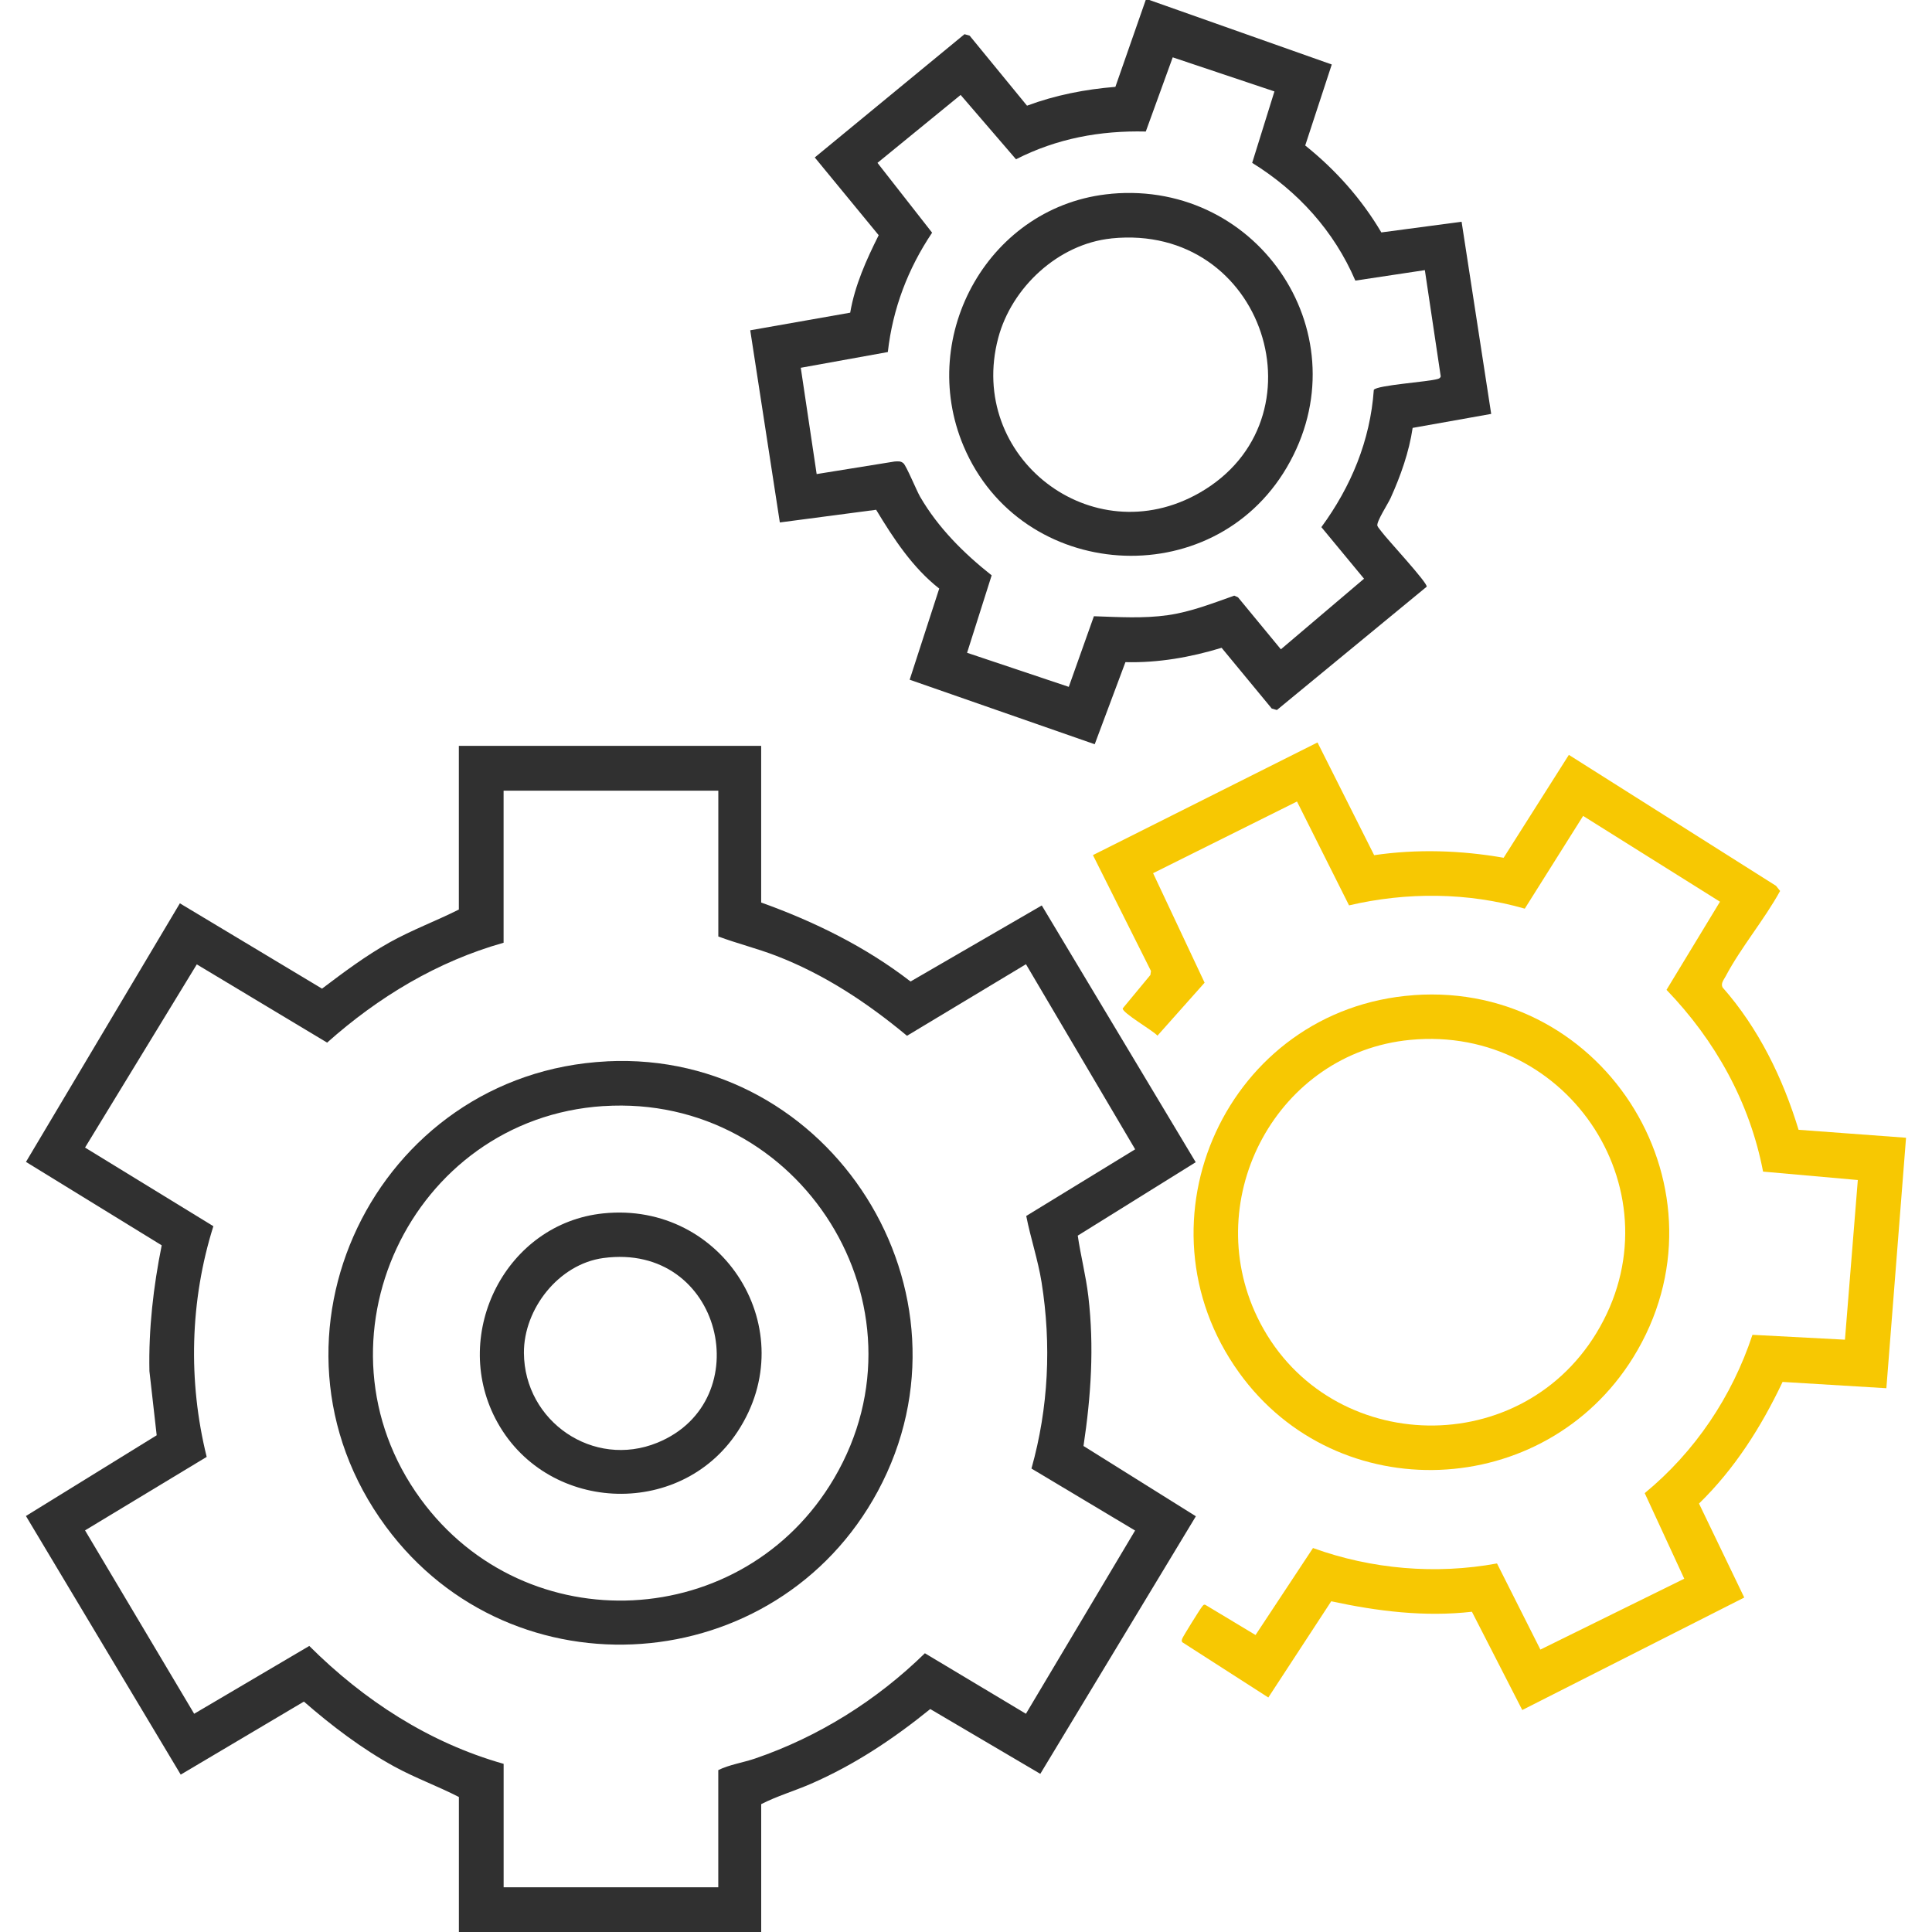
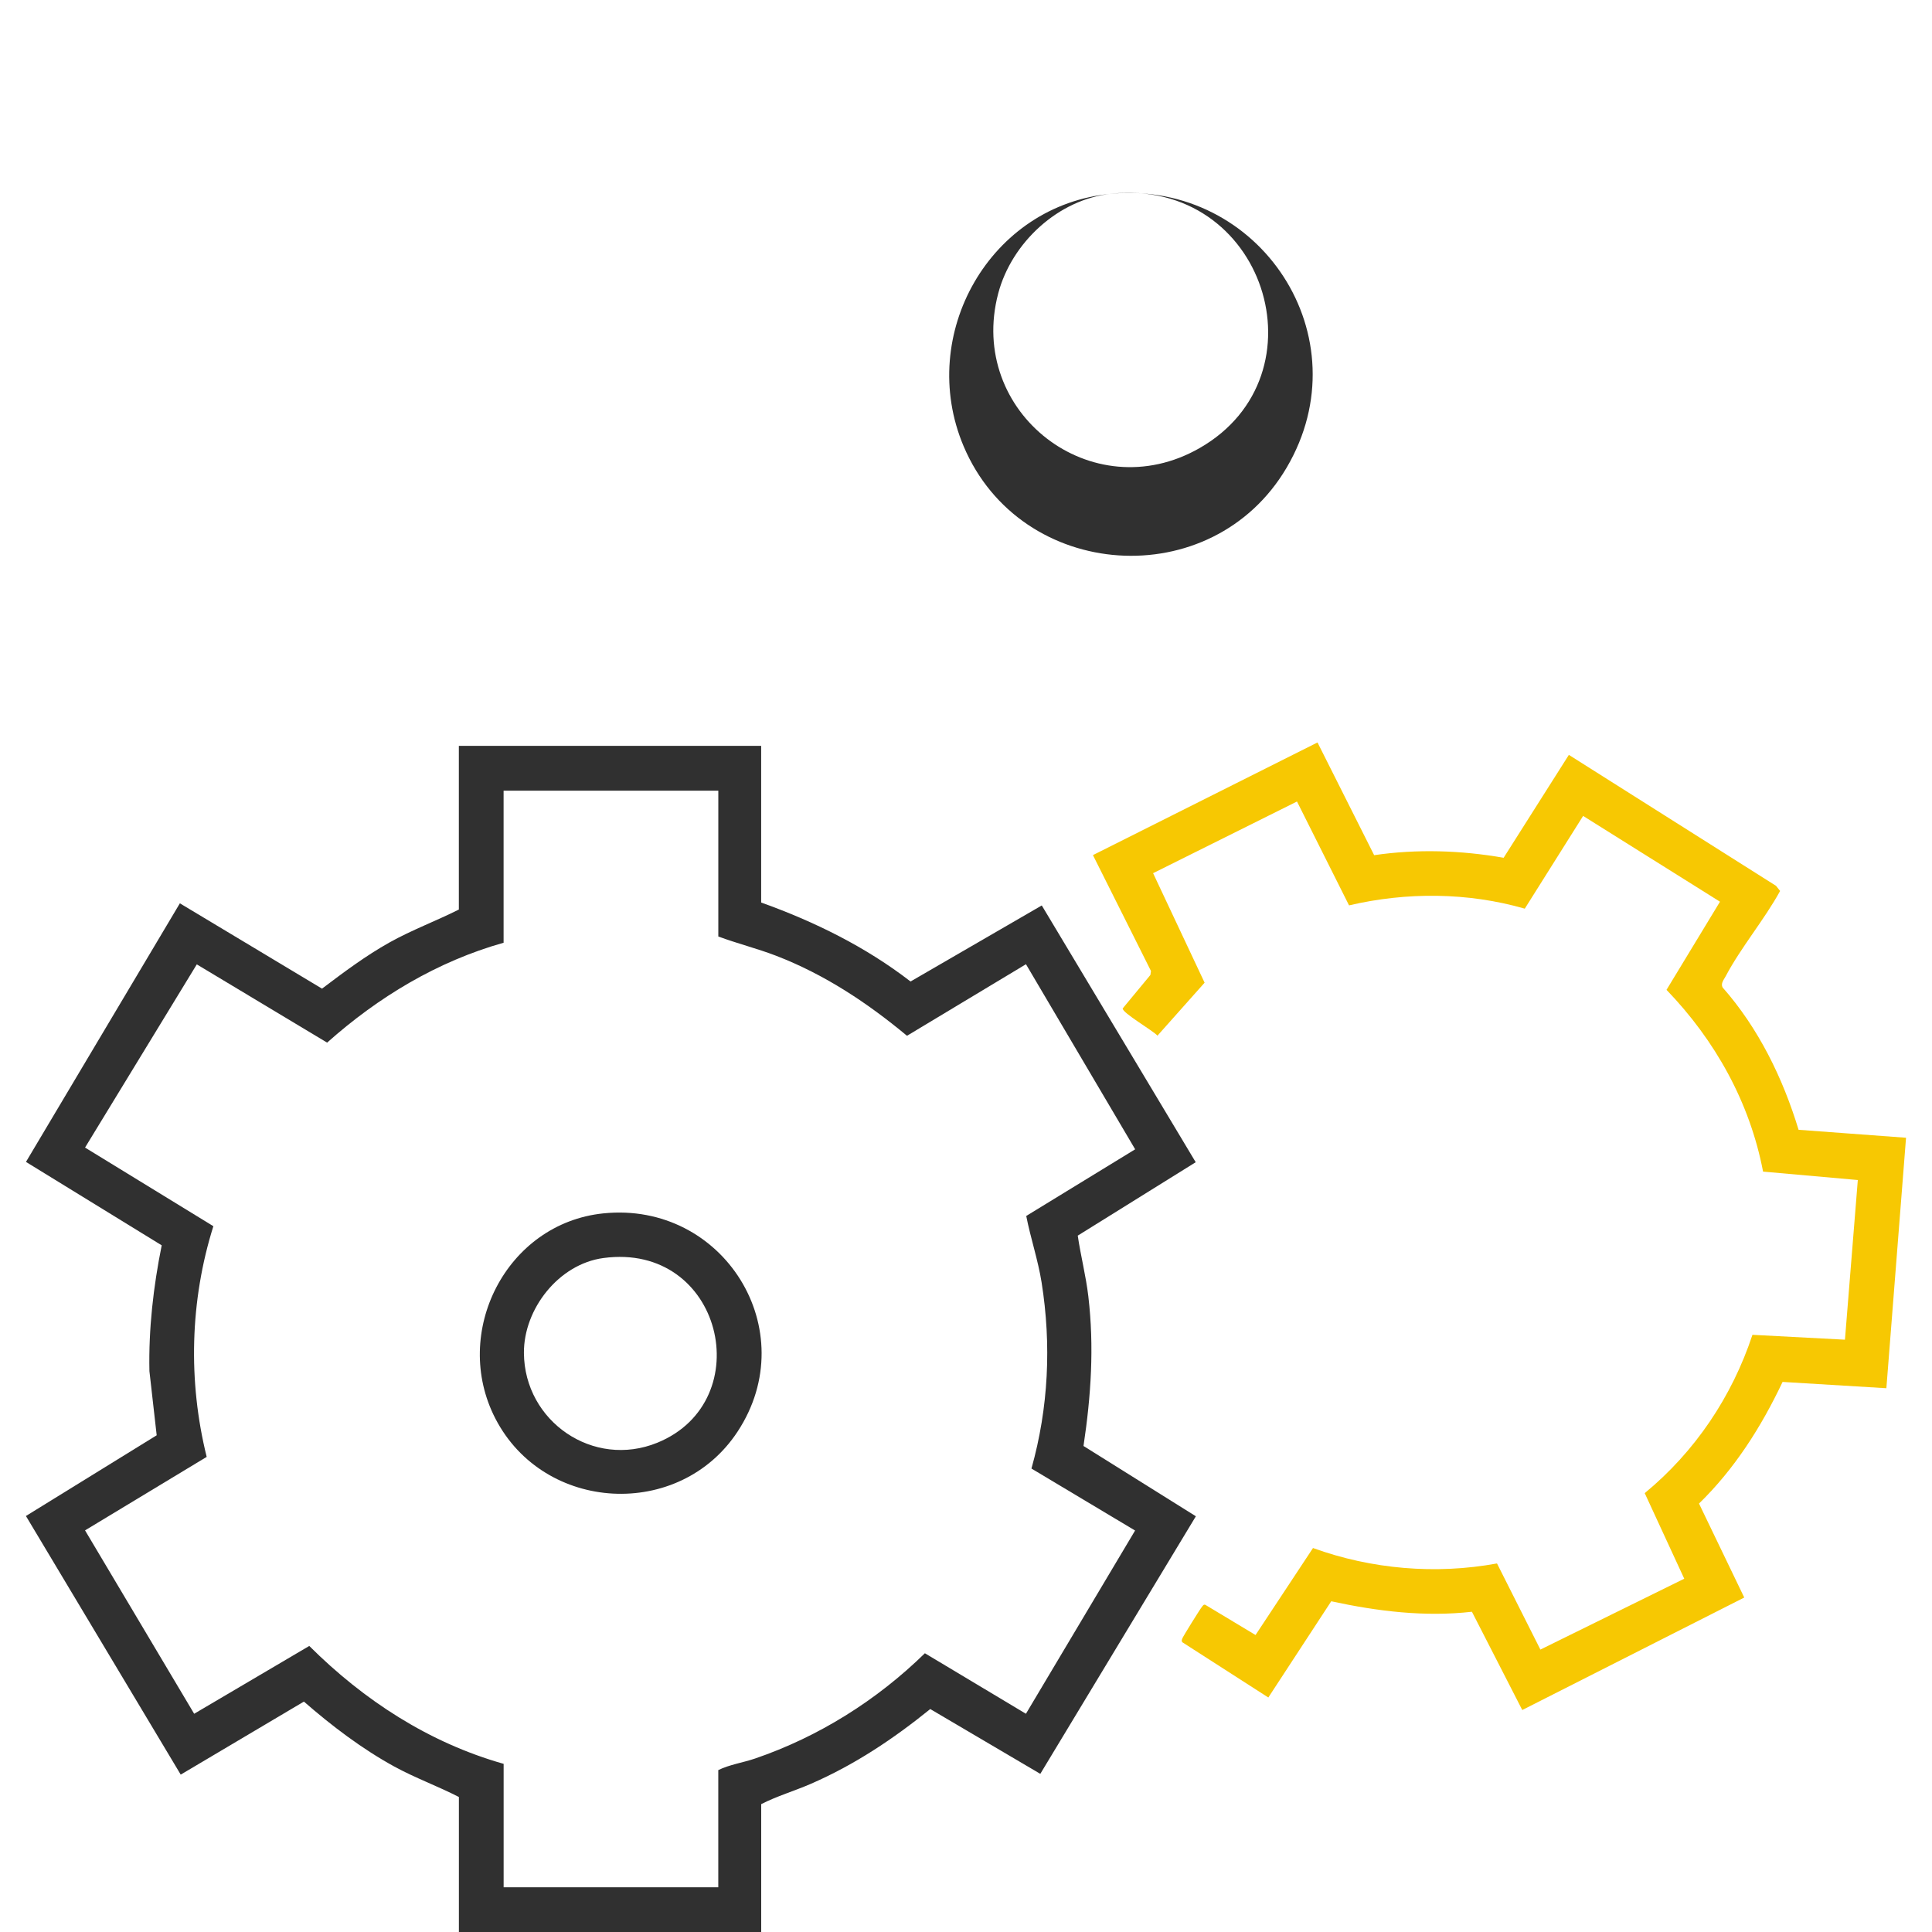
<svg xmlns="http://www.w3.org/2000/svg" id="Layer_1" version="1.1" viewBox="0 0 500 500">
  <g id="HMLnuf.tif">
    <g>
-       <path d="M297.45,0l47.21,16.69-6.87,20.96c7.86,6.3,14.57,13.81,19.7,22.5l20.77-2.76,7.66,49.73-20.33,3.62c-.92,6.25-3.11,12.41-5.7,18.14-.68,1.51-3.76,6.2-3.42,7.21.14.41.86,1.18,1.18,1.64,1.13,1.59,12.08,13.37,11.56,14.12l-38.75,31.9-1.33-.38-12.98-15.72c-8.05,2.46-16.44,3.93-24.89,3.71l-7.95,21.25-47.89-16.7,7.65-23.59c-6.92-5.42-11.83-12.95-16.33-20.39l-24.92,3.28-7.66-49.73,25.87-4.56c1.21-7.09,4.18-13.68,7.37-20.05l-16.54-20.12,38.75-31.9,1.33.38,14.85,18.12c7.34-2.73,15.05-4.24,22.87-4.87L296.51,0h.94ZM329.82,23.66l-26.32-8.82-6.97,19.2c-11.85-.28-23.02,1.8-33.59,7.18l-14.33-16.65-21.52,17.58,14.14,18.07c-6.26,9.33-10.2,19.66-11.46,30.89l-22.53,4.07,4.11,27.51,20.16-3.25c.87-.04,1.57-.18,2.3.46.77.68,3.39,7.06,4.31,8.65,4.67,8.04,11.28,14.62,18.52,20.35l-6.36,20.04,26.32,8.82,6.5-18.28c6.38.21,12.82.63,19.16-.28,5.93-.85,11.57-3.07,17.17-5.05l.98.45,11.08,13.44,21.52-18.27-11.04-13.35c7.69-10.51,12.64-22.38,13.57-35.52.8-1.24,14.11-2.06,16.6-2.84.36-.11.61-.27.72-.64l-4.11-27.51-17.99,2.71c-5.49-12.82-14.9-23.18-26.7-30.47,0,0,5.76-18.49,5.76-18.49Z" style="fill: #303030;" />
      <path d="M196.99,193.06v40.51c13.82,4.96,27.02,11.45,38.66,20.44l33.96-19.68,39.84,66.45-30.53,19c.77,5.25,2.12,10.42,2.74,15.71,1.54,13.11.7,25.74-1.25,38.73l29.08,18.19-40.26,66.66-28.48-16.77c-9.58,7.75-19.6,14.44-30.94,19.37-4.24,1.84-8.76,3.16-12.81,5.24v33.1h-78.24v-34.95c-5.47-2.81-11.27-4.91-16.68-7.86-8.35-4.57-16.28-10.59-23.43-16.83l-31.88,18.9L6.71,392.34l33.84-20.89-1.88-16.6c-.23-10.95,1.02-21.86,3.18-32.56l-35.13-21.59,39.83-66.92,36.79,22.08c5.63-4.25,11.33-8.53,17.51-11.98,5.78-3.22,12-5.53,17.9-8.49v-42.36h78.24v.03ZM185.88,204.63h-55.55v39.35c-17.17,4.84-32.44,14.06-45.67,25.85l-33.73-20.25-28.92,47.41,33.21,20.35c-6.06,19.25-6.59,40.12-1.73,59.7l-31.48,19.02,28.24,47.46,29.79-17.55c14.11,14.06,30.97,25.04,50.3,30.51v31.94h55.55v-30.32c2.88-1.42,6.4-1.93,9.51-2.99,16.48-5.63,31.54-15.1,43.96-27.25l26.15,15.66,28.25-47.42-26.82-16.04c4.42-15.73,5.19-32.05,2.62-48.2-.93-5.81-2.84-11.41-3.97-17.17l28.19-17.25-28.26-47.9-30.79,18.52c-10.27-8.54-21.37-15.9-33.9-20.72-4.92-1.89-10.09-3.17-14.93-4.98v-37.73h-.02Z" style="fill: #303030;" />
      <path d="M340.96,192.13l14.67,29.19c11.11-1.63,22.46-1.26,33.51.67l16.88-26.63,53.61,33.89,1.06,1.33c-4.07,7.43-10.18,14.66-14.08,22.06-.48.91-1.34,1.86-.81,2.9,9.29,10.53,15.6,23.46,19.67,36.85l27.81,2.06-5.09,64.82-26.86-1.63c-5.5,11.6-12.39,22.49-21.63,31.48l11.71,24.32-57.45,29.11-13.03-25.43c-12.24,1.39-24.46-.13-36.41-2.71l-16.28,24.9-22.26-14.3c-.26-.32-.12-.6-.02-.93.13-.47,4.67-7.76,5.16-8.32.25-.28.39-.6.84-.42l12.97,7.8,14.87-22.51c15.15,5.48,31.75,6.91,47.62,3.99l11.23,22.29,37.23-18.34-10.23-22.15c13.01-10.71,22.58-24.96,27.88-40.97l23.94,1.26,3.33-41.32-24.52-2.18c-3.44-17.96-12.41-33.99-24.99-47.04l13.84-22.81-35.42-22.2-15.1,24c-14.74-4.24-30.56-4.34-45.48-.85l-13.47-26.88-37.24,18.55,13.33,28.34-12.2,13.71c-1.13-1.31-9.2-5.94-8.99-7.06l7.16-8.65.15-1.03-15.02-29.99,58.13-29.16h-.02Z" style="fill: #f7c802;" />
-       <path d="M365.87,257.54c49.98-3.6,83.3,51.03,56.77,93.81-22.91,36.92-76.51,39.23-101.96,3.89-28.19-39.15-2.93-94.23,45.19-97.69h0ZM364.95,269.12c-34.33,3.3-54.46,40.78-39.58,71.72,17.07,35.5,67.23,37.84,87.74,4.21,21.78-35.73-6.83-79.91-48.15-75.93h0Z" style="fill: #f7c802;" />
-       <path d="M287.64,50.14c38.53-3.43,65.17,37.12,45.37,70.84-19.34,32.94-68.82,29.58-83.64-5.53-12.18-28.85,6.87-62.51,38.27-65.3h0ZM287.63,61.71c-13.73,1.4-25.83,12.66-29.3,25.79-8.13,30.76,24.22,55.97,52.09,40.05,33-18.85,16.94-69.9-22.79-65.85h0Z" style="fill: #303030;" />
-       <path d="M157.08,274.67c58.05-2.9,97.79,59.91,70.08,111.29-26.19,48.56-94.46,53.66-127.31,9.1-35.91-48.72-2.76-117.39,57.23-120.38h0ZM156.16,286.25c-49.89,3.22-77,60.99-47.31,101.67,27.24,37.32,83.68,34.42,107.03-5.36,26.05-44.37-8.66-99.6-59.73-96.3h0Z" style="fill: #303030;" />
+       <path d="M287.64,50.14c38.53-3.43,65.17,37.12,45.37,70.84-19.34,32.94-68.82,29.58-83.64-5.53-12.18-28.85,6.87-62.51,38.27-65.3h0Zc-13.73,1.4-25.83,12.66-29.3,25.79-8.13,30.76,24.22,55.97,52.09,40.05,33-18.85,16.94-69.9-22.79-65.85h0Z" style="fill: #303030;" />
      <path d="M156.15,314.02c31.07-3.19,51.99,30.25,34.73,56.49-15.05,22.88-50.06,20.99-62.66-3.36-11.52-22.26,2.77-50.55,27.93-53.13ZM156.14,325.58c-11.54,1.56-20.62,13.17-20.55,24.57.12,17.72,17.96,29.99,34.54,23.22,26.42-10.8,16.84-51.96-13.99-47.79Z" style="fill: #303030;" />
    </g>
  </g>
</svg>